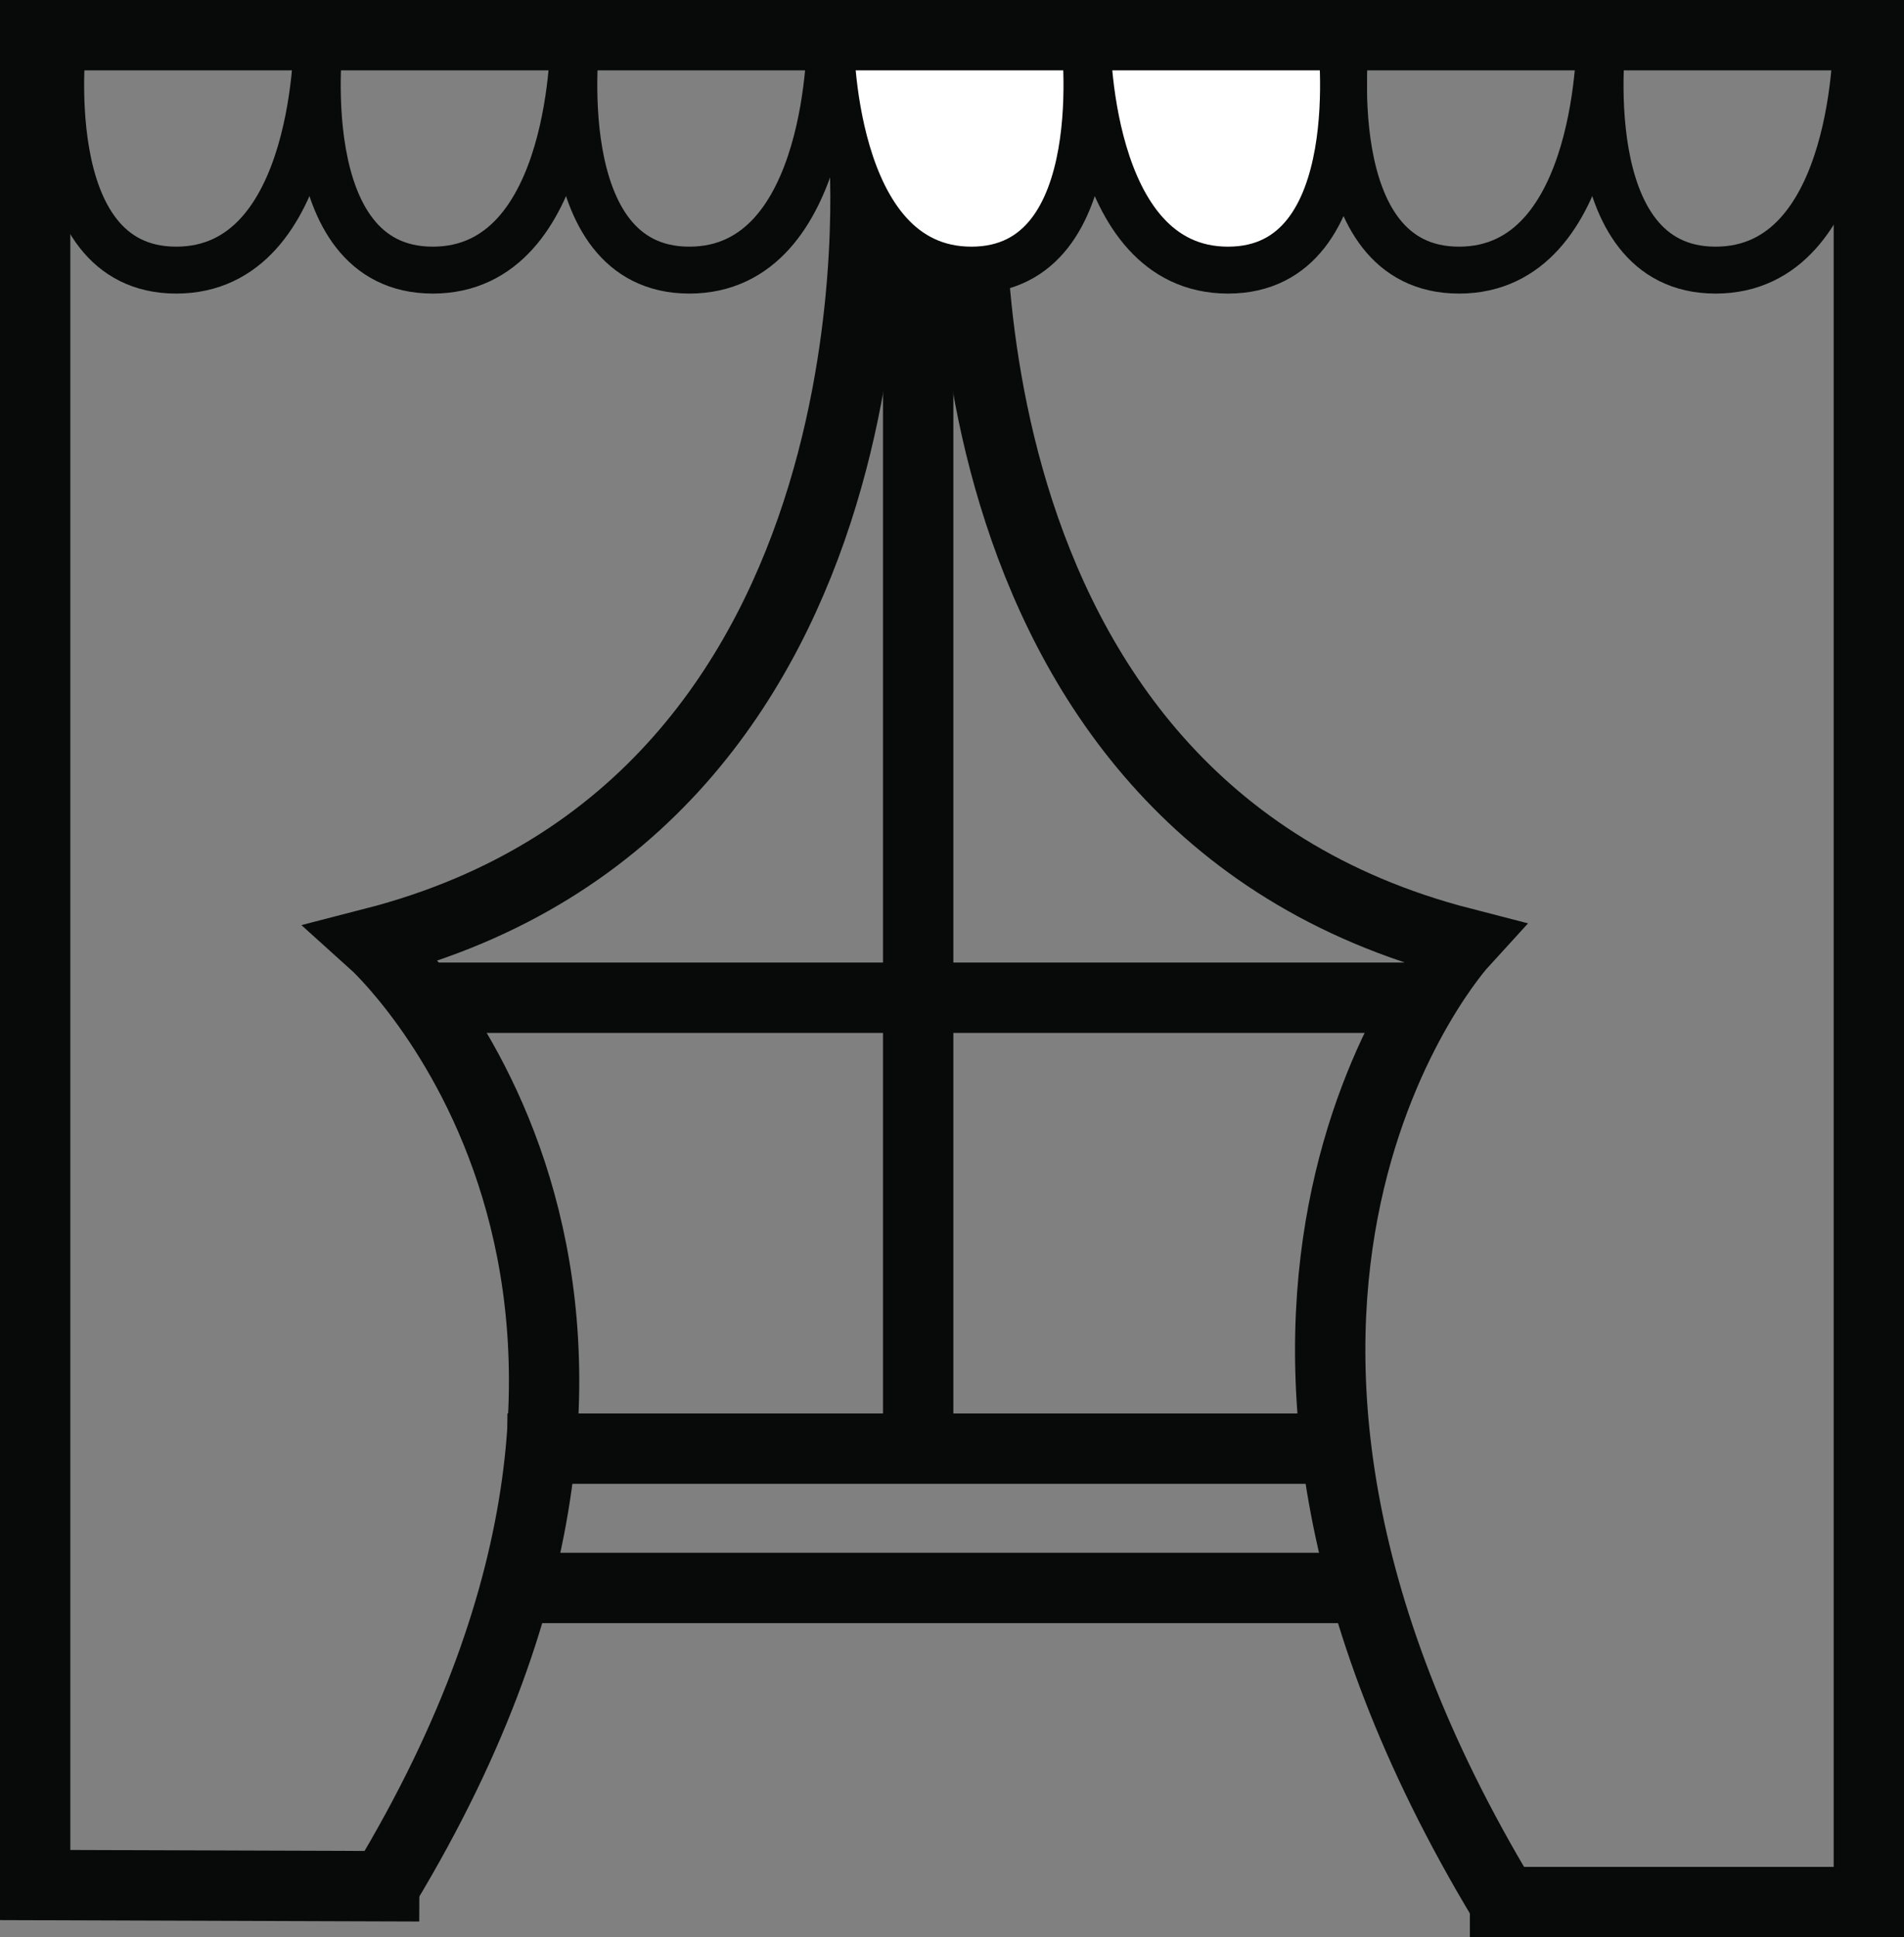
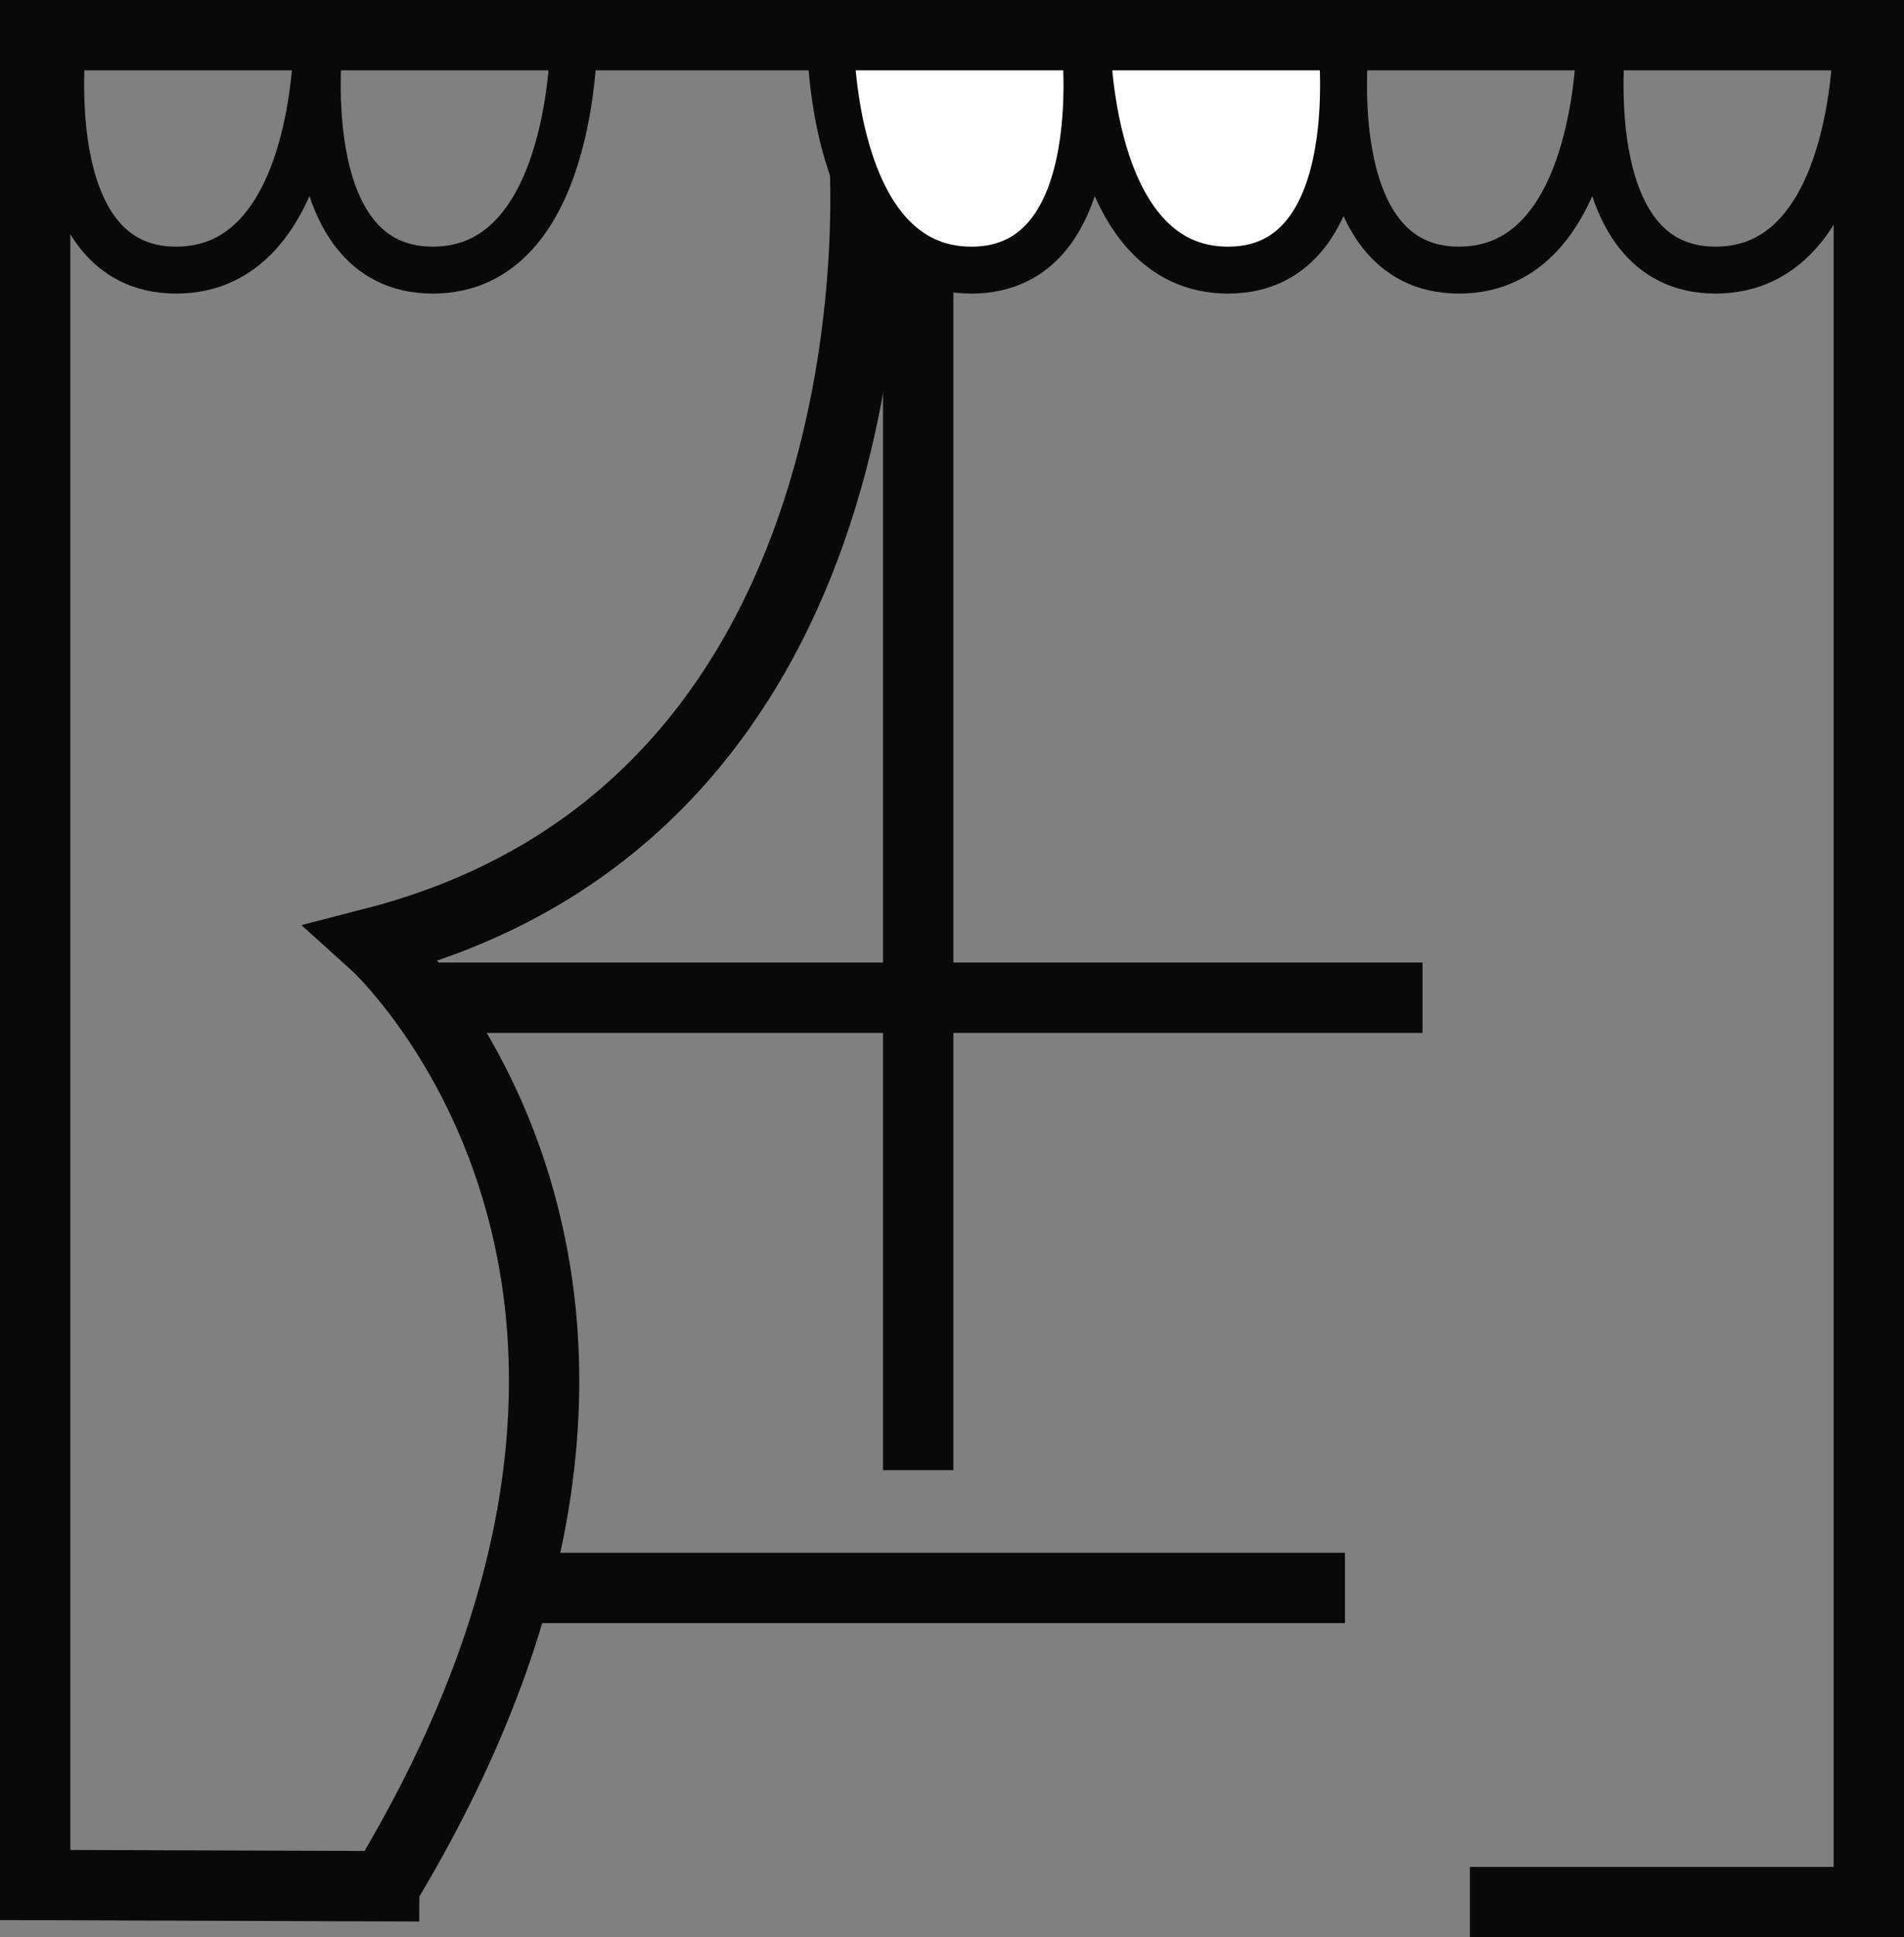
<svg xmlns="http://www.w3.org/2000/svg" width="81.215" height="82.59" viewBox="0 0 81.215 82.59">
  <rect x="0" y="0" width="81.215" height="82.59" fill="#808080" stroke="none" />
  <g id="Group_107" data-name="Group 107" transform="translate(1.5 1.5)">
    <g id="icon" transform="translate(0 0)">
      <line id="Line_5" data-name="Line 5" y2="53.425" transform="translate(37.665 7.752)" fill="none" stroke="#080909" stroke-miterlimit="10" stroke-width="3" />
      <path id="Path_52" data-name="Path 52" d="M-21.262,343.736s-1.289,10.016,4.813,10.016,6.017-10.016,6.017-10.016" transform="translate(22.465 -343.736)" fill="none" stroke="#080909" stroke-miterlimit="10" stroke-width="2" />
      <path id="Path_53" data-name="Path 53" d="M-1.84,343.736s-1.289,10.016,4.814,10.016S8.99,343.736,8.99,343.736" transform="translate(13.987 -343.736)" fill="none" stroke="#080909" stroke-miterlimit="10" stroke-width="2" />
-       <path id="Path_54" data-name="Path 54" d="M17.583,343.736s-1.289,10.016,4.813,10.016,6.017-10.016,6.017-10.016" transform="translate(5.508 -343.736)" fill="none" stroke="#080909" stroke-miterlimit="10" stroke-width="2" />
      <path id="Path_55" data-name="Path 55" d="M75.85,343.736s-1.289,10.016,4.813,10.016,6.017-10.016,6.017-10.016" transform="translate(-19.928 -343.736)" fill="none" stroke="#080909" stroke-miterlimit="10" stroke-width="2" />
      <path id="Path_56" data-name="Path 56" d="M95.272,343.736s-1.289,10.016,4.813,10.016,6.017-10.016,6.017-10.016" transform="translate(-28.407 -343.736)" fill="none" stroke="#080909" stroke-miterlimit="10" stroke-width="2" />
      <path id="Path_57" data-name="Path 57" d="M23.238,352.624s2.229,27.728-20.92,33.687c0,0,16.044,14.423.458,40.225" transform="translate(12.122 -347.616)" fill="none" stroke="#080909" stroke-miterlimit="10" stroke-width="3" />
-       <path id="Path_58" data-name="Path 58" d="M47.576,352.624s-2.23,27.728,20.92,33.687c0,0-13.814,15.094,1.772,40.9" transform="translate(-7.61 -347.616)" fill="none" stroke="#080909" stroke-miterlimit="10" stroke-width="3" />
      <path id="Path_59" data-name="Path 59" d="M47.835,343.736s-.086,10.016,6.017,10.016,4.813-10.016,4.813-10.016H47.721s1.289,10.016-4.814,10.016-6.017-10.016-6.017-10.016" transform="translate(-2.971 -343.736)" fill="#fff" stroke="#080909" stroke-miterlimit="10" stroke-width="2" />
-       <line id="Line_6" data-name="Line 6" x2="35.039" transform="translate(20.144 60.26)" fill="none" stroke="#080909" stroke-miterlimit="10" stroke-width="3" />
      <line id="Line_7" data-name="Line 7" x2="35.724" transform="translate(20.144 66.199)" fill="none" stroke="#080909" stroke-miterlimit="10" stroke-width="3" />
      <line id="Line_8" data-name="Line 8" x1="43.023" transform="translate(16.154 41.036)" fill="none" stroke="#080909" stroke-miterlimit="10" stroke-width="3" />
      <path id="Path_60" data-name="Path 60" d="M-6.922,422.655-23.31,422.6V343.736H54.906v79.59H37.887" transform="translate(23.31 -343.736)" fill="none" stroke="#080909" stroke-miterlimit="10" stroke-width="3" />
    </g>
  </g>
</svg>